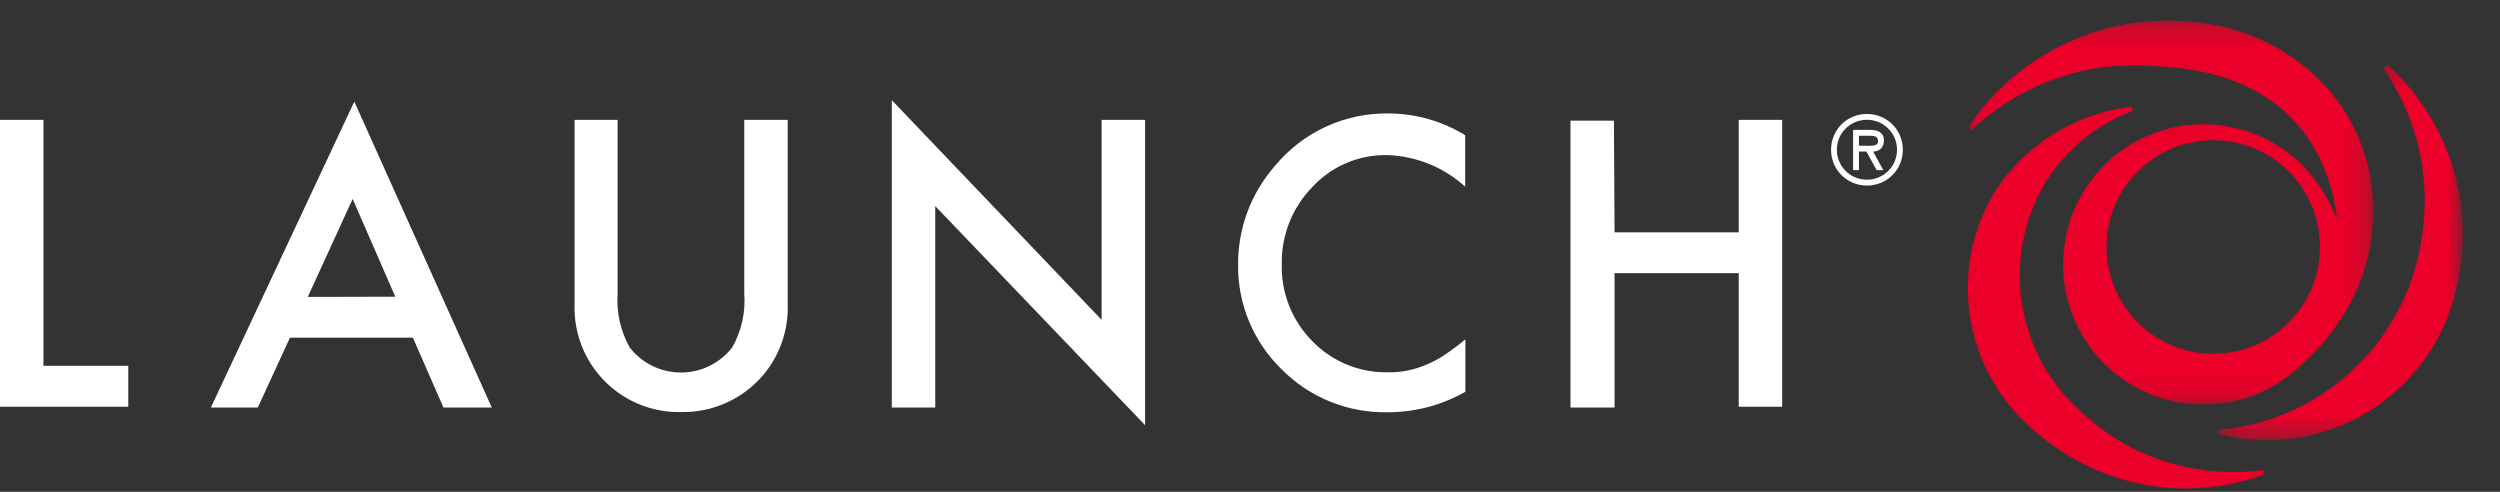
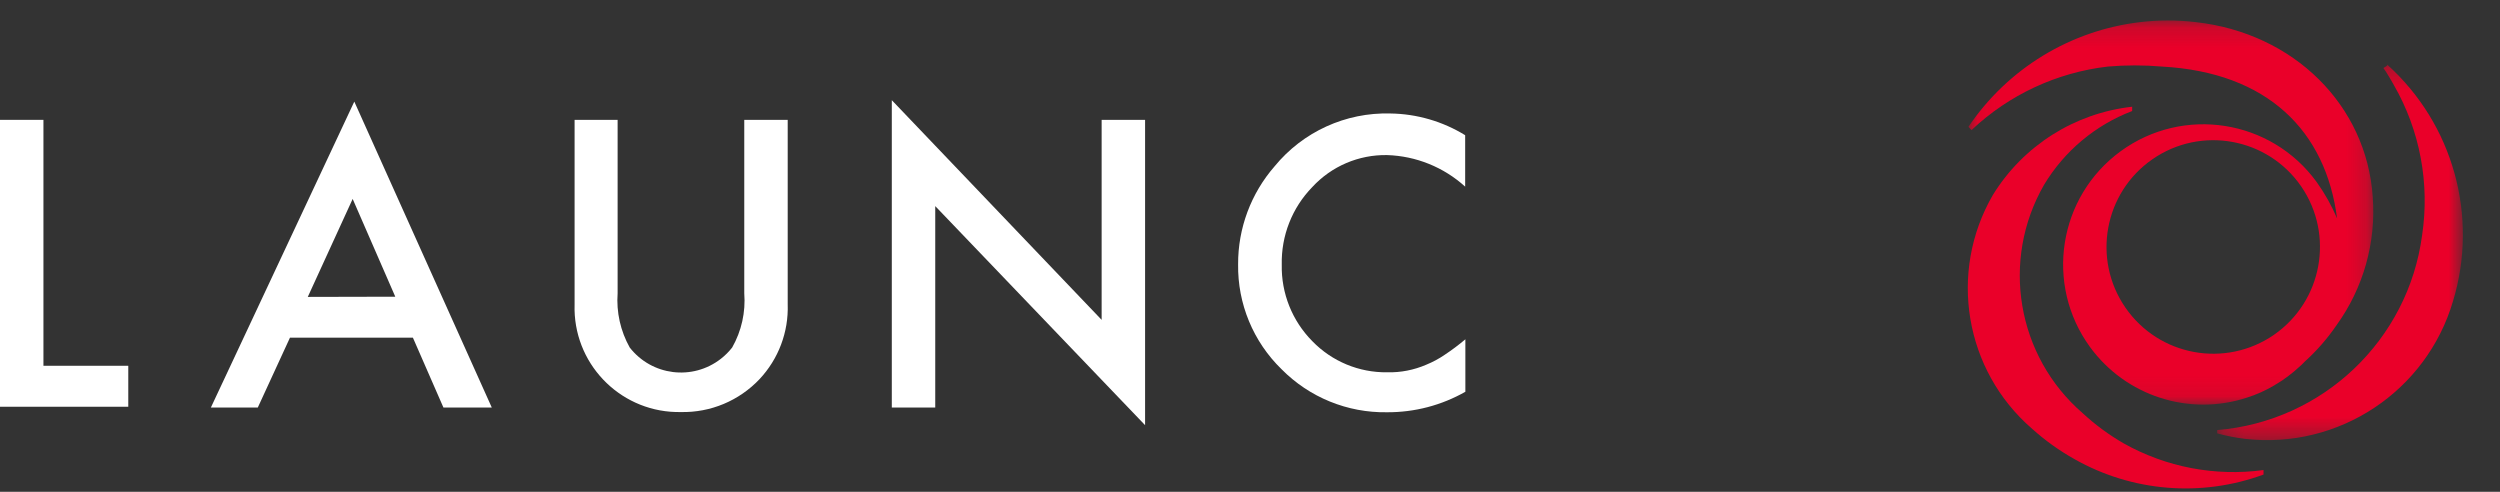
<svg xmlns="http://www.w3.org/2000/svg" xmlns:xlink="http://www.w3.org/1999/xlink" width="122px" height="24px" viewBox="0 0 122 24" version="1.1">
  <rect x="0" y="0" width="122" height="24" fill="#333333" stroke="none" />
  <title>launch-logo-white-red</title>
  <defs>
    <polygon id="path-1" points="0.06 0.164 19.817 0.164 19.817 18.909 0.06 18.909" />
    <polygon id="path-3" points="0.199 0.312 12.189 0.312 12.189 18.643 0.199 18.643" />
  </defs>
  <g id="Favicon-&amp;-Share-Image" stroke="none" stroke-width="1" fill="none" fill-rule="evenodd">
    <g id="launch-logo-white-red">
      <polygon id="Fill-1" fill="#FFFFFF" points="0 5.849 0 19.849 6.26 19.849 6.26 17.85 2.12 17.85 2.12 5.849" />
      <path d="M19.29,14.479 L17.21,9.708 L15.02,14.489 L19.29,14.479 Z M20.15,16.479 L14.15,16.479 L12.58,19.889 L10.29,19.889 L17.29,4.958 L24,19.889 L21.64,19.889 L20.15,16.479 Z" id="Fill-2" fill="#FFFFFF" />
      <g id="Group-21" transform="translate(28, 0.836)">
        <path d="M2.14,5.012 L2.14,13.472 C2.073,14.394 2.278,15.315 2.73,16.122 C3.807,17.503 5.798,17.75 7.179,16.673 C7.385,16.512 7.57,16.328 7.73,16.122 C8.187,15.317 8.392,14.394 8.32,13.472 L8.32,5.012 L10.44,5.012 L10.44,14.012 C10.487,15.367 9.99,16.685 9.06,17.672 C8.066,18.721 6.675,19.303 5.23,19.272 C2.419,19.329 0.095,17.096 0.038,14.286 C0.036,14.195 0.037,14.103 0.04,14.012 L0.04,5.012 L2.14,5.012 Z" id="Fill-3" fill="#FFFFFF" />
        <polygon id="Fill-5" fill="#FFFFFF" points="15.52 19.053 15.52 4.053 25.76 14.773 25.76 5.012 27.88 5.012 27.88 19.912 17.64 9.222 17.64 19.053" />
        <path d="M43.5,5.762 L43.5,8.272 C42.453,7.322 41.103,6.776 39.689,6.732 C38.306,6.708 36.979,7.275 36.04,8.292 C35.055,9.304 34.518,10.67 34.55,12.082 C34.521,13.475 35.059,14.822 36.04,15.812 C36.998,16.802 38.322,17.351 39.699,17.332 C40.353,17.348 41.001,17.221 41.6,16.962 C41.92,16.832 42.225,16.668 42.51,16.472 C42.857,16.242 43.191,15.991 43.51,15.722 L43.51,18.282 C42.346,18.944 41.028,19.289 39.689,19.282 C37.758,19.315 35.897,18.556 34.54,17.182 C33.159,15.84 32.392,13.988 32.42,12.062 C32.412,10.305 33.045,8.606 34.199,7.282 C35.582,5.594 37.669,4.641 39.85,4.702 C41.14,4.72 42.401,5.086 43.5,5.762" id="Fill-7" fill="#FFFFFF" />
-         <polygon id="Fill-9" fill="#FFFFFF" points="50.79 10.503 56.85 10.503 56.85 5.013 58.97 5.013 58.97 19.013 56.85 19.013 56.85 12.493 50.79 12.493 50.79 19.053 48.64 19.053 48.64 5.053 50.76 5.053" />
        <path d="M69.25,8.682 C67.069,12.448 67.87,17.232 71.159,20.082 C71.795,20.655 72.493,21.155 73.239,21.572 C76.054,23.165 79.426,23.439 82.46,22.322 L82.46,22.102 C80.105,22.421 77.712,21.965 75.64,20.803 C74.92,20.389 74.25,19.895 73.64,19.332 C70.419,16.549 69.626,11.871 71.75,8.182 C72.74,6.535 74.254,5.267 76.05,4.582 L76.05,4.372 C73.24,4.685 70.731,6.275 69.25,8.682" id="Fill-11" fill="#EA0029" />
        <g id="Group-15" transform="translate(68, 0)">
          <mask id="mask-2" fill="white">
            <use xlink:href="#path-1" />
          </mask>
          <g id="Clip-14" />
          <path d="M14.97,15.502 C12.603,17.138 9.358,16.545 7.722,14.178 C6.086,11.811 6.679,8.565 9.046,6.93 C11.413,5.294 14.658,5.887 16.294,8.254 C16.296,8.257 16.298,8.26 16.3,8.262 C17.923,10.631 17.329,13.865 14.97,15.502 M18.03,15.023 C19.335,13.212 19.958,10.998 19.79,8.773 C19.49,4.302 15.94,0.773 11.14,0.242 C10.246,0.137 9.343,0.137 8.449,0.242 C5.042,0.643 1.979,2.508 0.06,5.352 L0.21,5.512 C2.035,3.79 4.367,2.703 6.86,2.412 C7.739,2.337 8.621,2.337 9.5,2.412 C14.659,2.692 17.5,5.552 18.05,9.822 C17.782,9.194 17.447,8.598 17.05,8.043 C14.826,4.989 10.548,4.316 7.494,6.54 C4.441,8.764 3.768,13.042 5.991,16.096 C7.736,18.49 10.824,19.49 13.64,18.572 C14.108,18.425 14.558,18.223 14.98,17.973 L15.38,17.723 C15.58,17.582 15.77,17.442 15.949,17.292 L16.3,16.982 L16.48,16.803 C17.066,16.273 17.586,15.675 18.03,15.023" id="Fill-13" fill="#EA0029" mask="url(#mask-2)" />
        </g>
        <g id="Group-18" transform="translate(80, 2)">
          <mask id="mask-4" fill="white">
            <use xlink:href="#path-3" />
          </mask>
          <g id="Clip-17" />
          <path d="M8.5,0.362 L8.31,0.482 C8.403,0.612 8.49,0.745 8.569,0.882 C8.649,1.022 8.739,1.163 8.819,1.312 C10.094,3.53 10.58,6.114 10.199,8.643 C9.517,13.768 5.354,17.727 0.199,18.152 L0.199,18.312 C0.648,18.436 1.106,18.527 1.569,18.582 C6.136,19.099 10.413,16.261 11.71,11.852 C12.965,7.707 11.71,3.209 8.489,0.312 L8.5,0.362 Z" id="Fill-16" fill="#EA0029" mask="url(#mask-4)" />
        </g>
-         <path d="M62.716,5.787 L62.716,6.276 L63.018,6.276 C63.284,6.276 63.65,6.321 63.65,6.054 C63.65,5.805 63.441,5.787 63.205,5.787 L62.716,5.787 Z M63.907,7.468 L63.583,7.468 L63.08,6.56 L62.716,6.56 L62.716,7.468 L62.431,7.468 L62.431,5.502 L63.258,5.502 C63.613,5.502 63.934,5.609 63.934,6.023 C63.934,6.41 63.672,6.552 63.409,6.56 L63.907,7.468 Z M61.64,6.472 C61.64,7.294 62.307,7.934 63.107,7.934 C63.907,7.934 64.574,7.294 64.574,6.472 C64.574,5.645 63.907,5.009 63.107,5.009 C62.307,5.009 61.64,5.645 61.64,6.472 L61.64,6.472 Z M61.356,6.472 C61.356,5.498 62.129,4.725 63.107,4.725 C64.085,4.725 64.859,5.498 64.859,6.472 C64.859,7.445 64.085,8.219 63.107,8.219 C62.129,8.219 61.356,7.445 61.356,6.472 L61.356,6.472 Z" id="Fill-19" fill="#FFFFFF" />
      </g>
    </g>
  </g>
</svg>